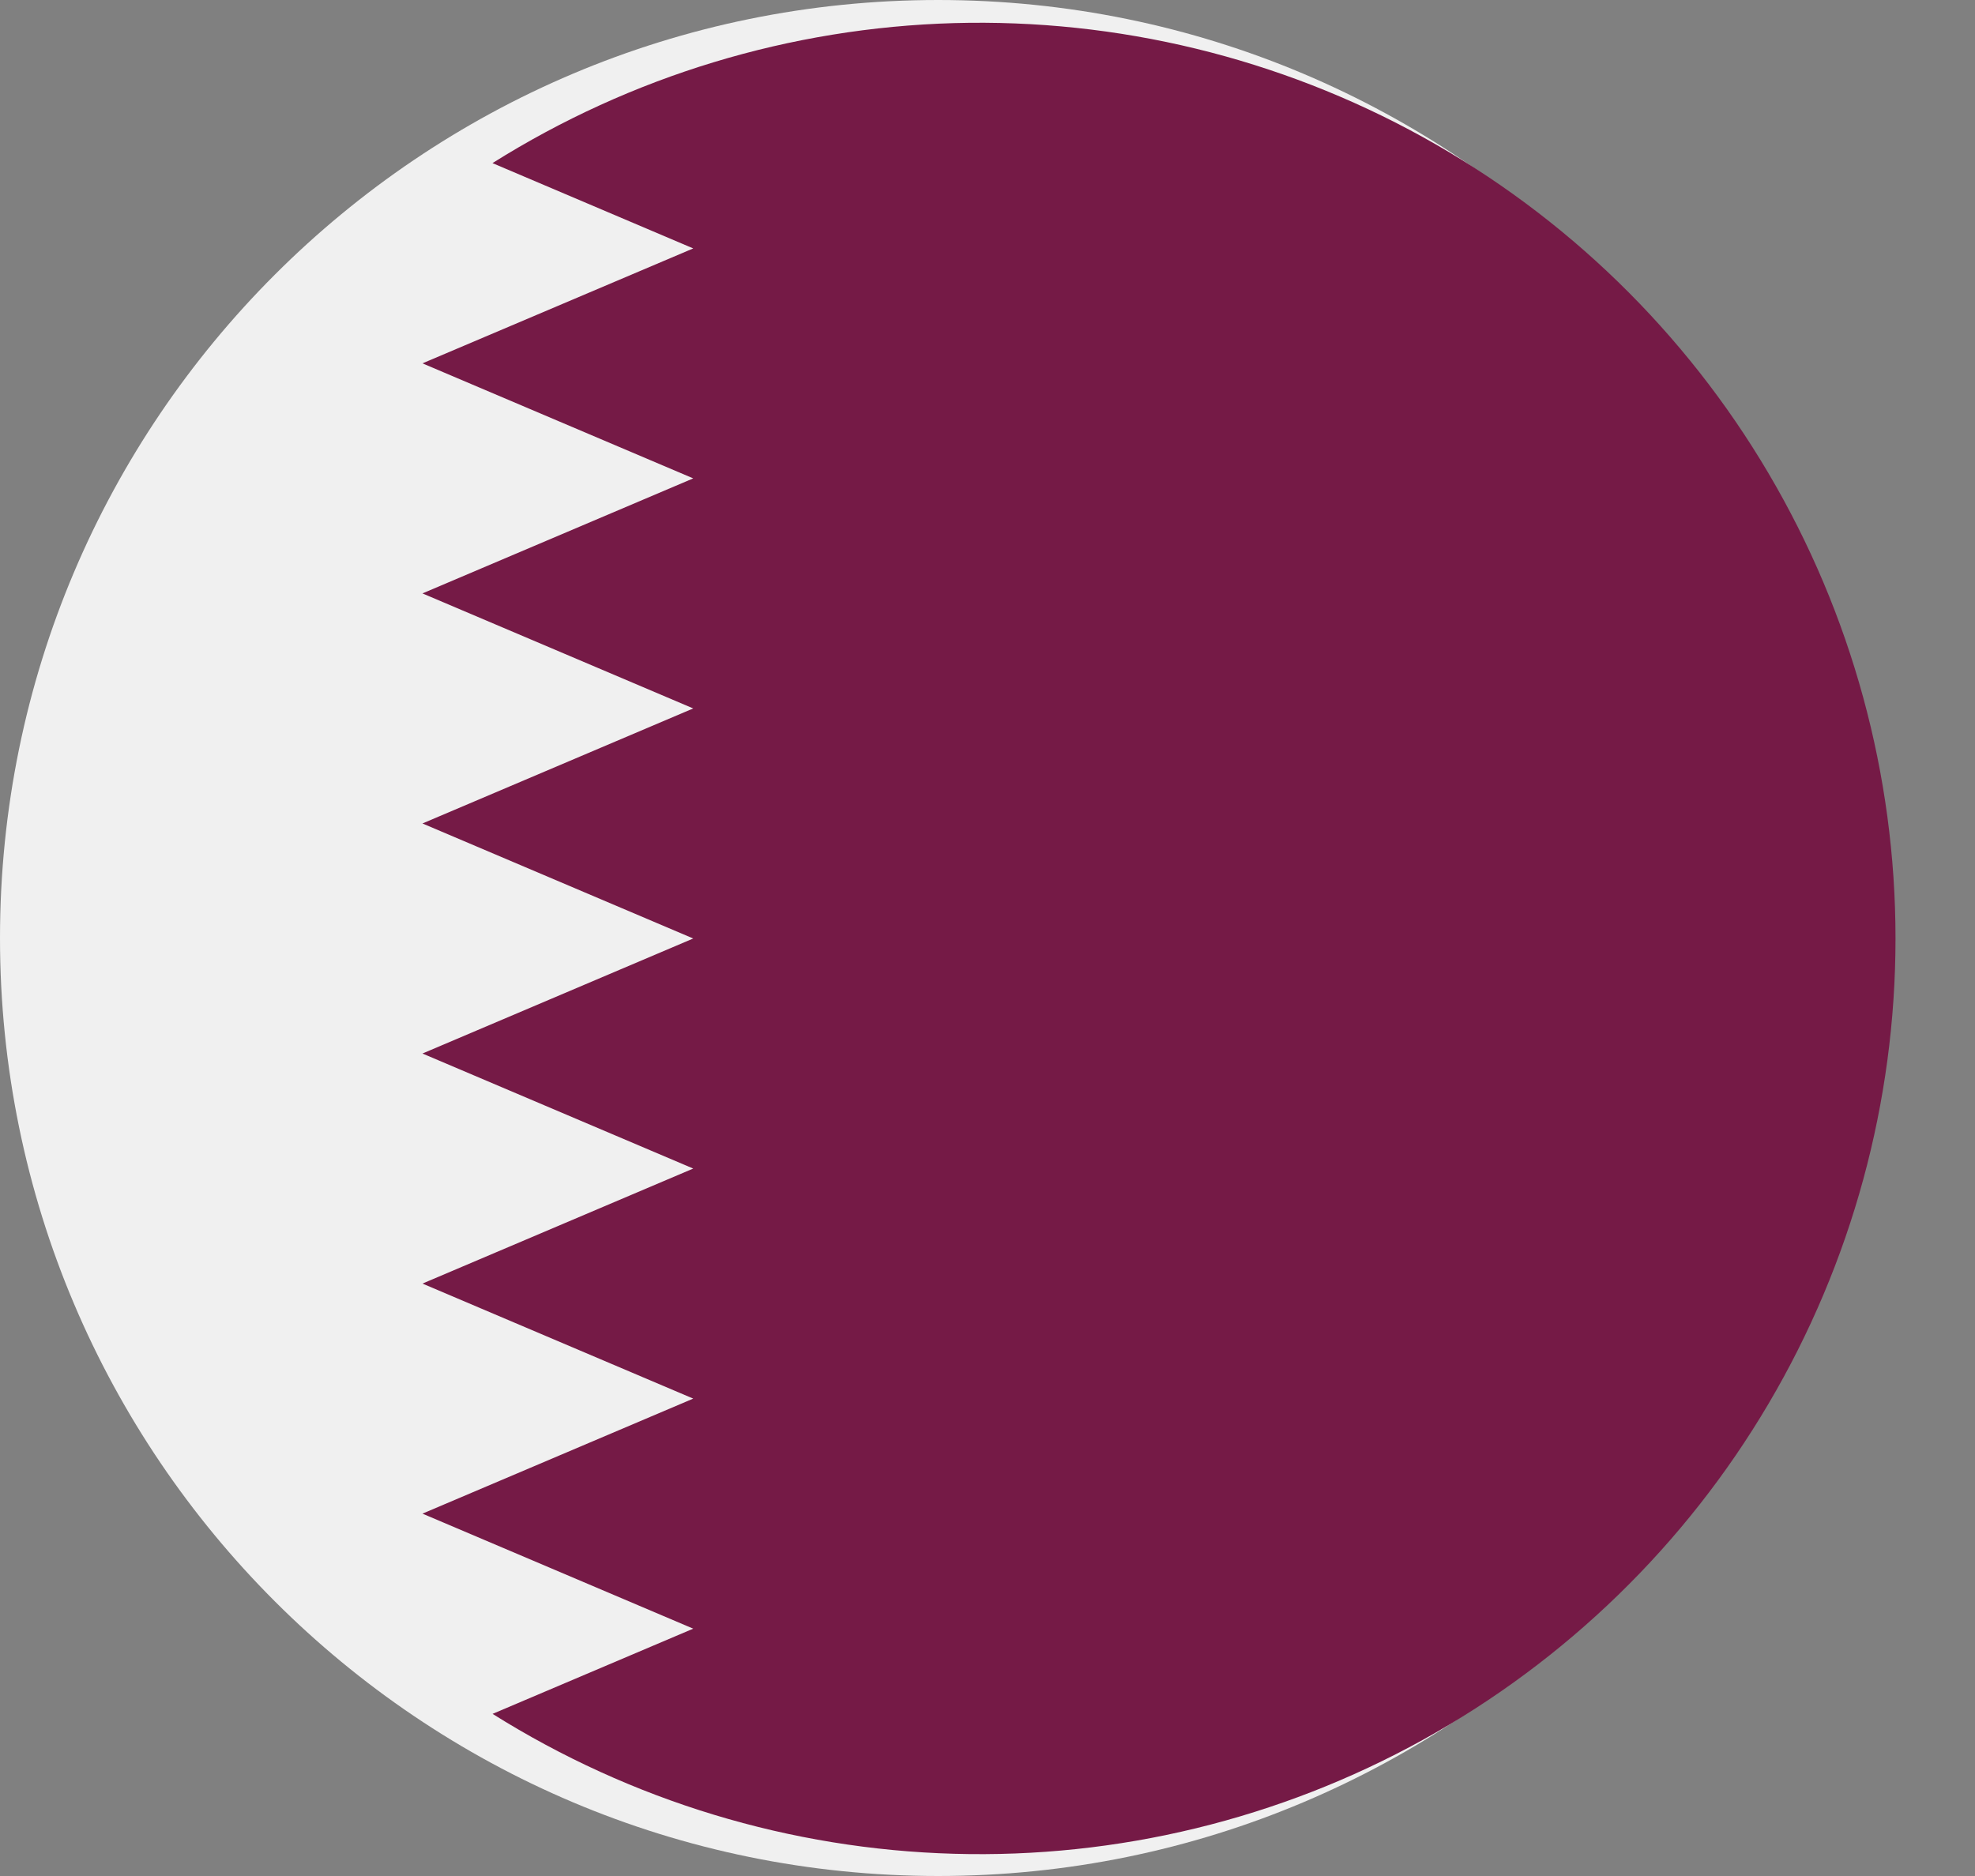
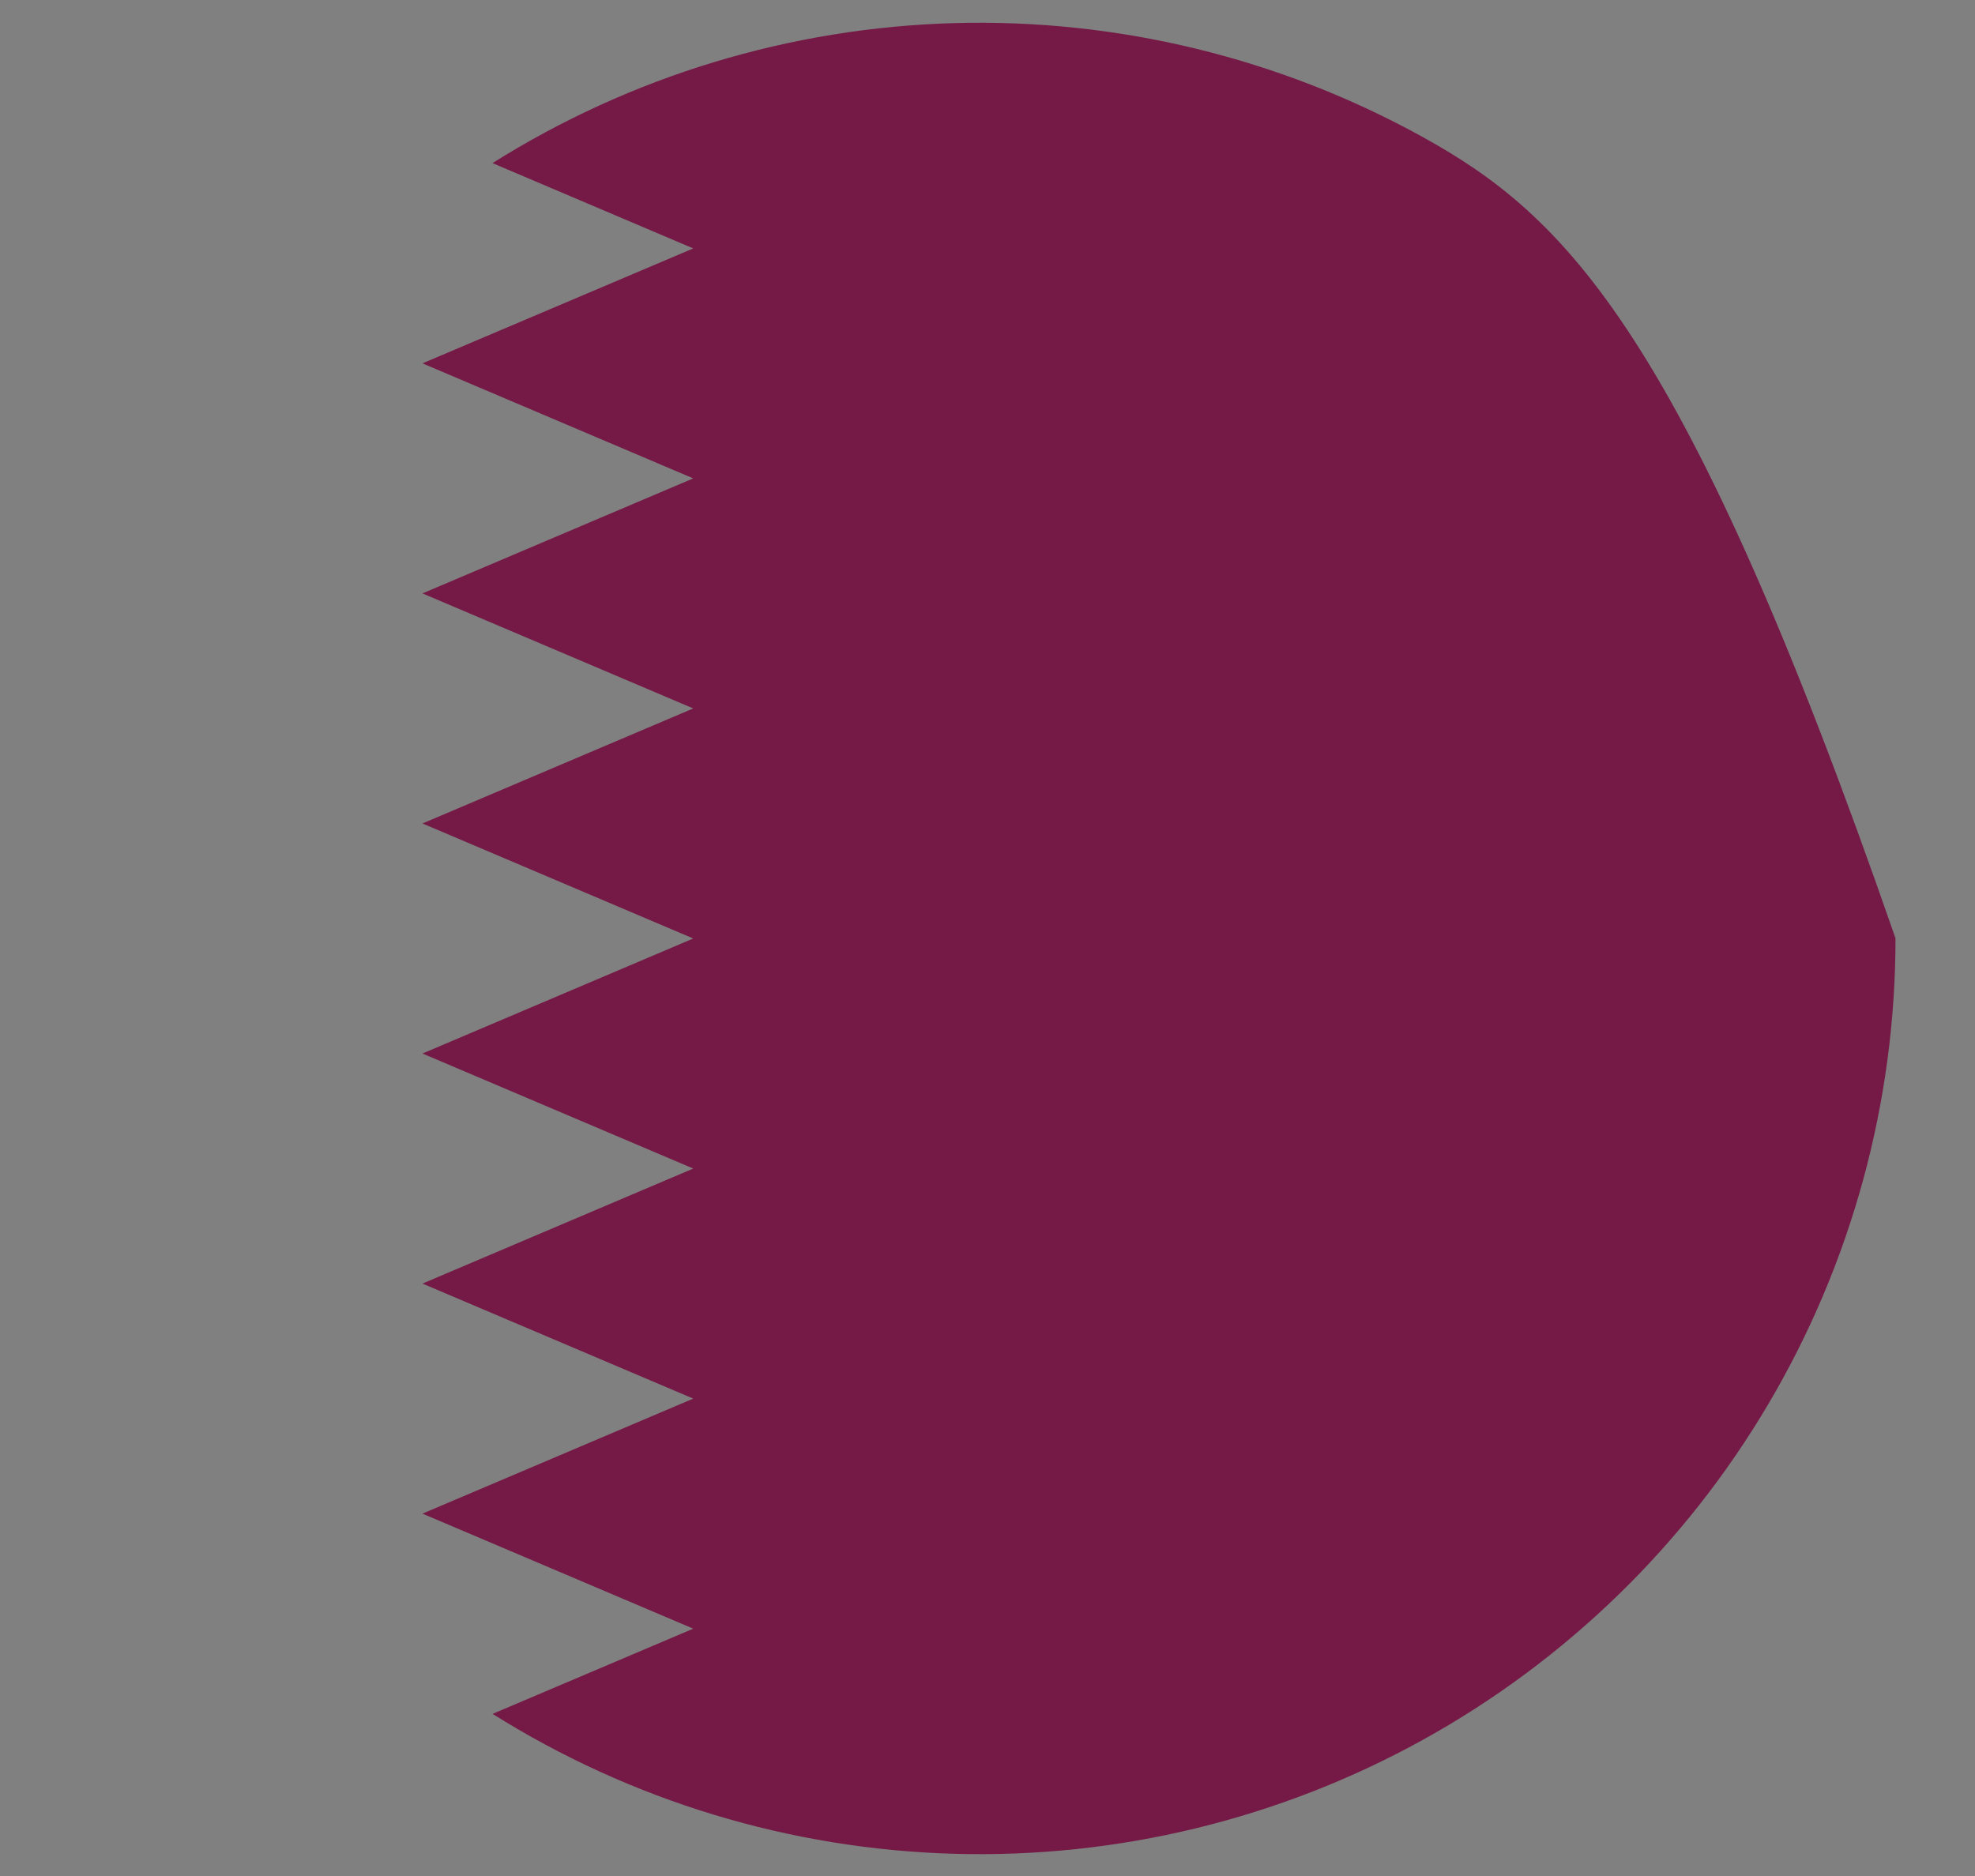
<svg xmlns="http://www.w3.org/2000/svg" width="20" height="19" viewBox="0 0 20 19" fill="none">
  <rect x="0" y="0" width="20" height="19" fill="#808080" stroke="none" />
-   <path d="M9.5 19C14.747 19 19 14.747 19 9.5C19 4.253 14.747 0 9.5 0C4.253 0 0 4.253 0 9.5C0 14.747 4.253 19 9.5 19Z" fill="#F0F0F0" />
-   <path d="M19.195 9.503C19.195 7.846 18.75 6.219 17.908 4.792C17.066 3.364 15.857 2.189 14.406 1.387C12.956 0.586 11.317 0.188 9.661 0.234C8.004 0.281 6.39 0.77 4.987 1.652L7.02 2.516L4.278 3.68L7.02 4.845L4.278 6.01L7.02 7.175L4.278 8.34L7.02 9.505L4.278 10.67L7.02 11.835L4.278 13L7.02 14.165L4.278 15.33L7.02 16.495L4.988 17.358C6.391 18.239 8.005 18.729 9.662 18.775C11.318 18.822 12.957 18.423 14.407 17.622C15.857 16.82 17.067 15.645 17.909 14.217C18.751 12.79 19.195 11.163 19.195 9.506V9.503Z" fill="#751A46" />
+   <path d="M19.195 9.503C17.066 3.364 15.857 2.189 14.406 1.387C12.956 0.586 11.317 0.188 9.661 0.234C8.004 0.281 6.39 0.77 4.987 1.652L7.02 2.516L4.278 3.68L7.02 4.845L4.278 6.01L7.02 7.175L4.278 8.34L7.02 9.505L4.278 10.67L7.02 11.835L4.278 13L7.02 14.165L4.278 15.33L7.02 16.495L4.988 17.358C6.391 18.239 8.005 18.729 9.662 18.775C11.318 18.822 12.957 18.423 14.407 17.622C15.857 16.82 17.067 15.645 17.909 14.217C18.751 12.79 19.195 11.163 19.195 9.506V9.503Z" fill="#751A46" />
</svg>